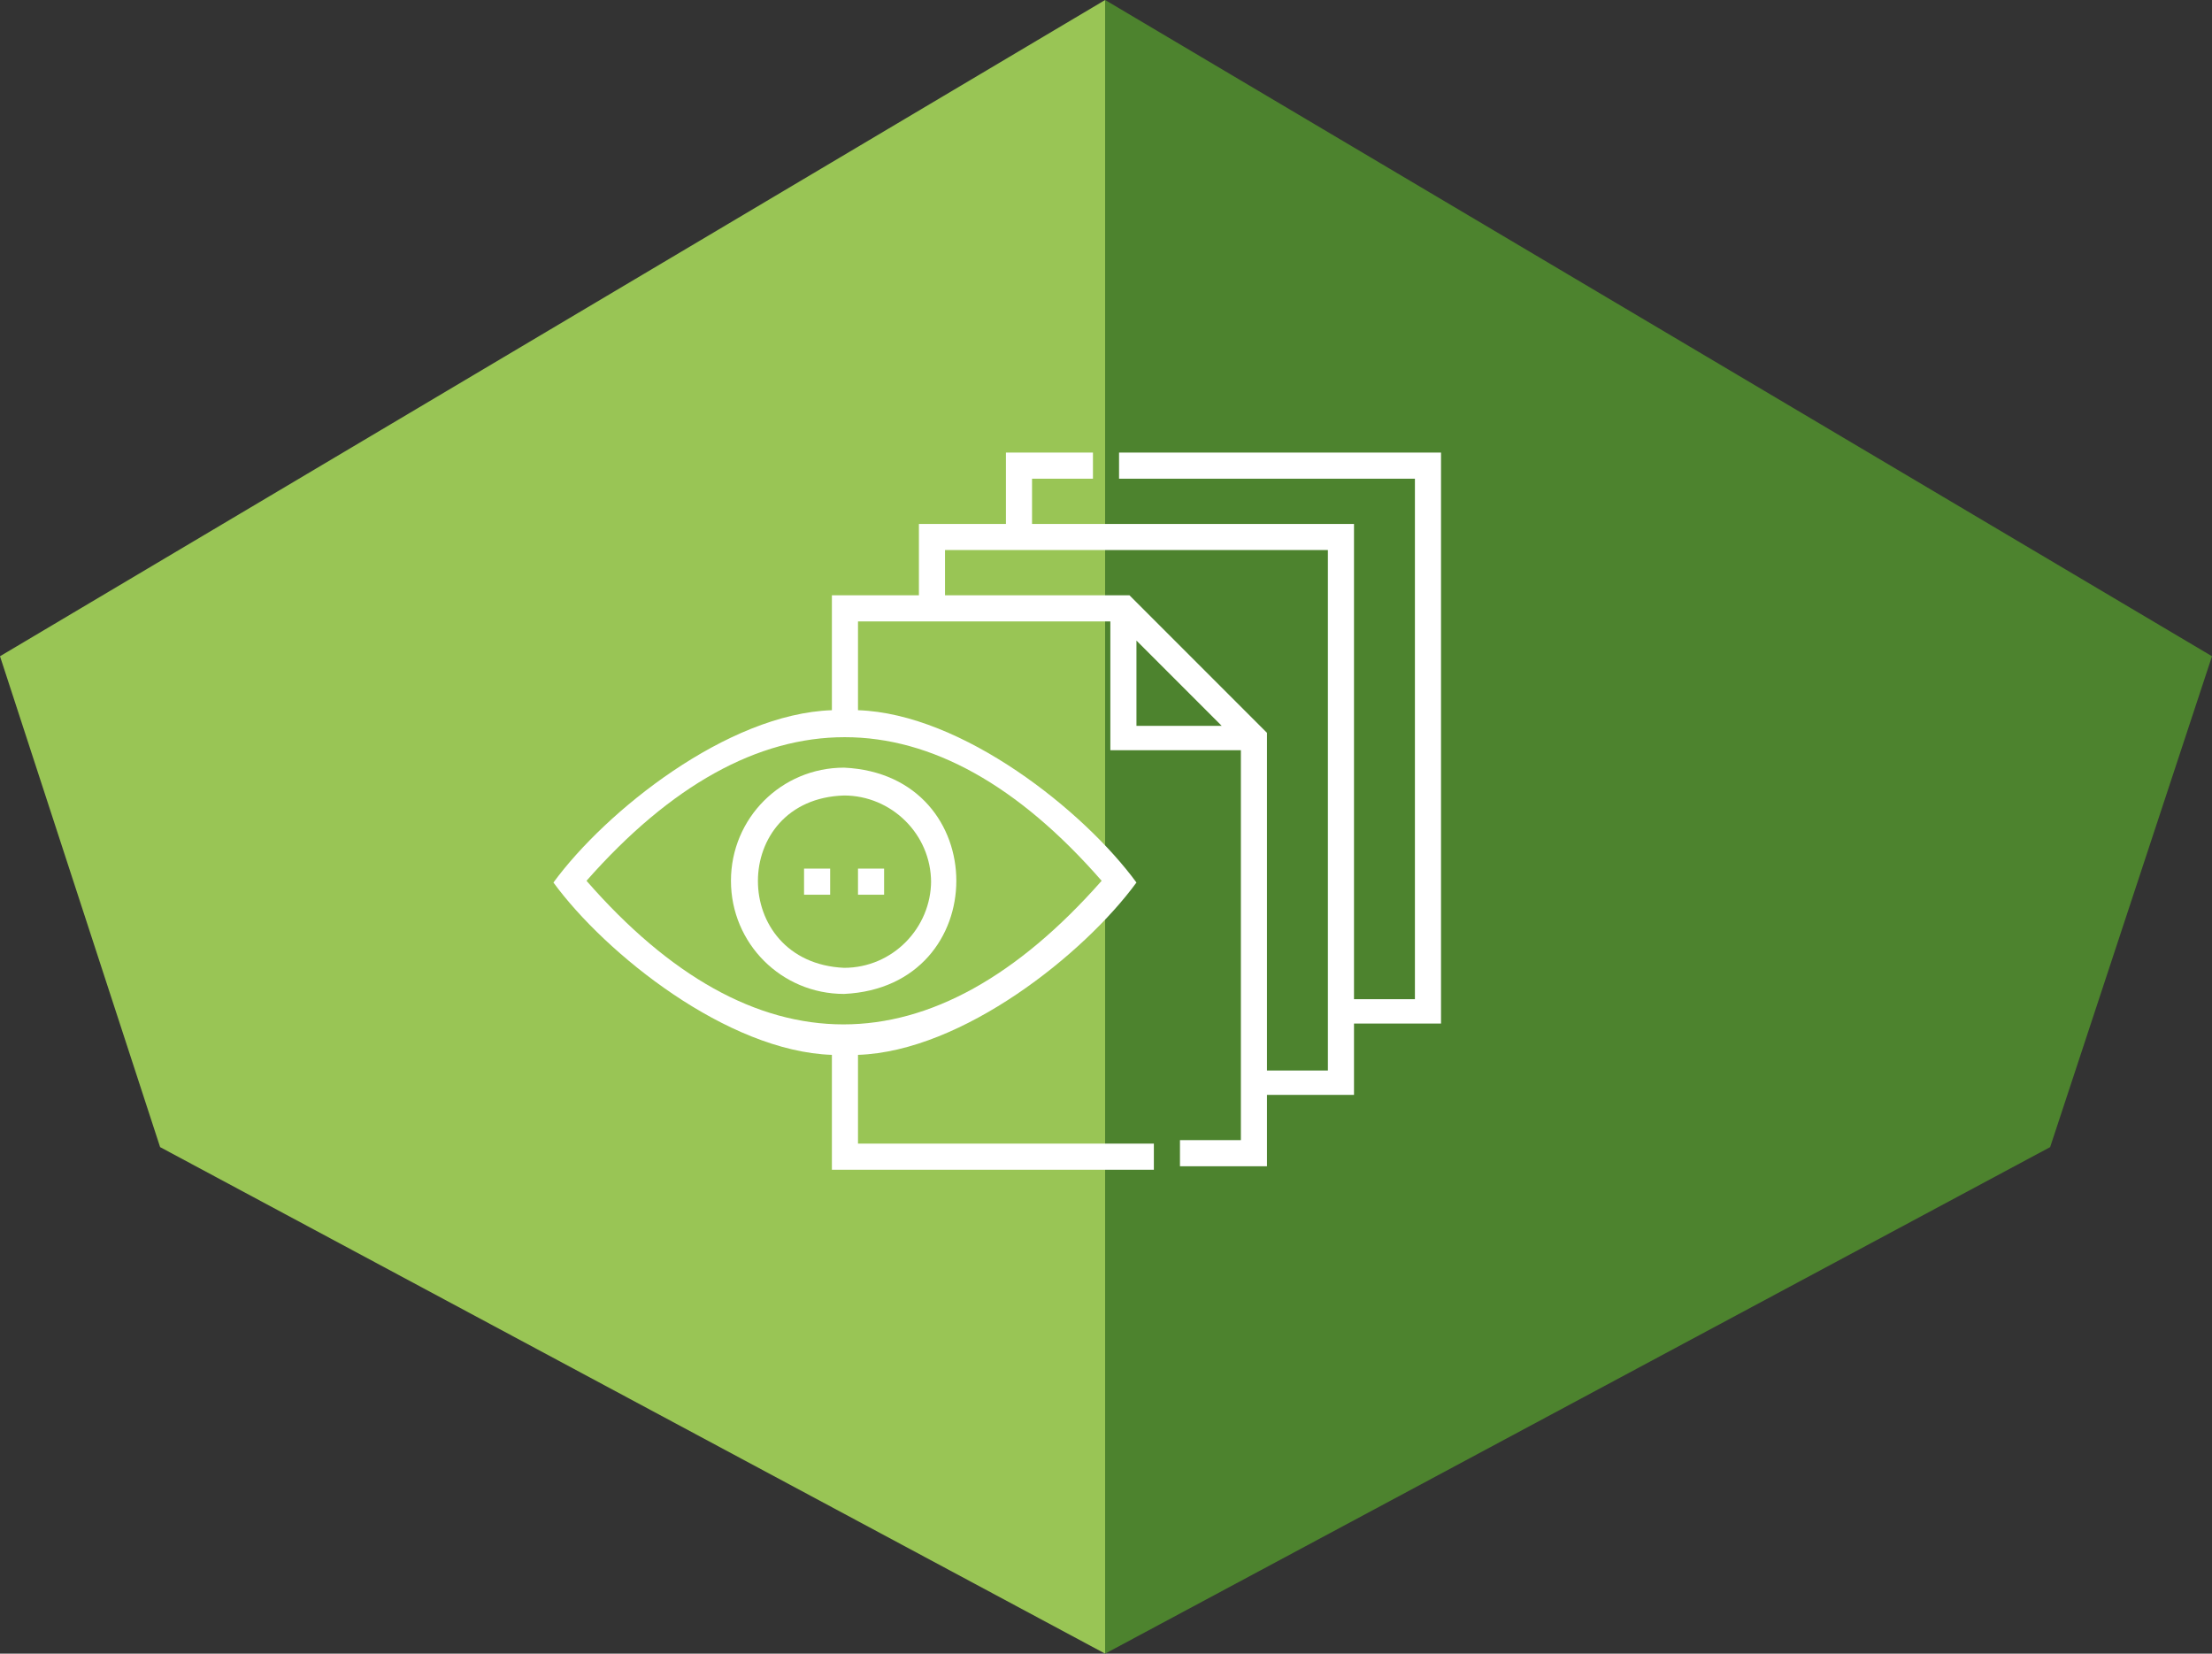
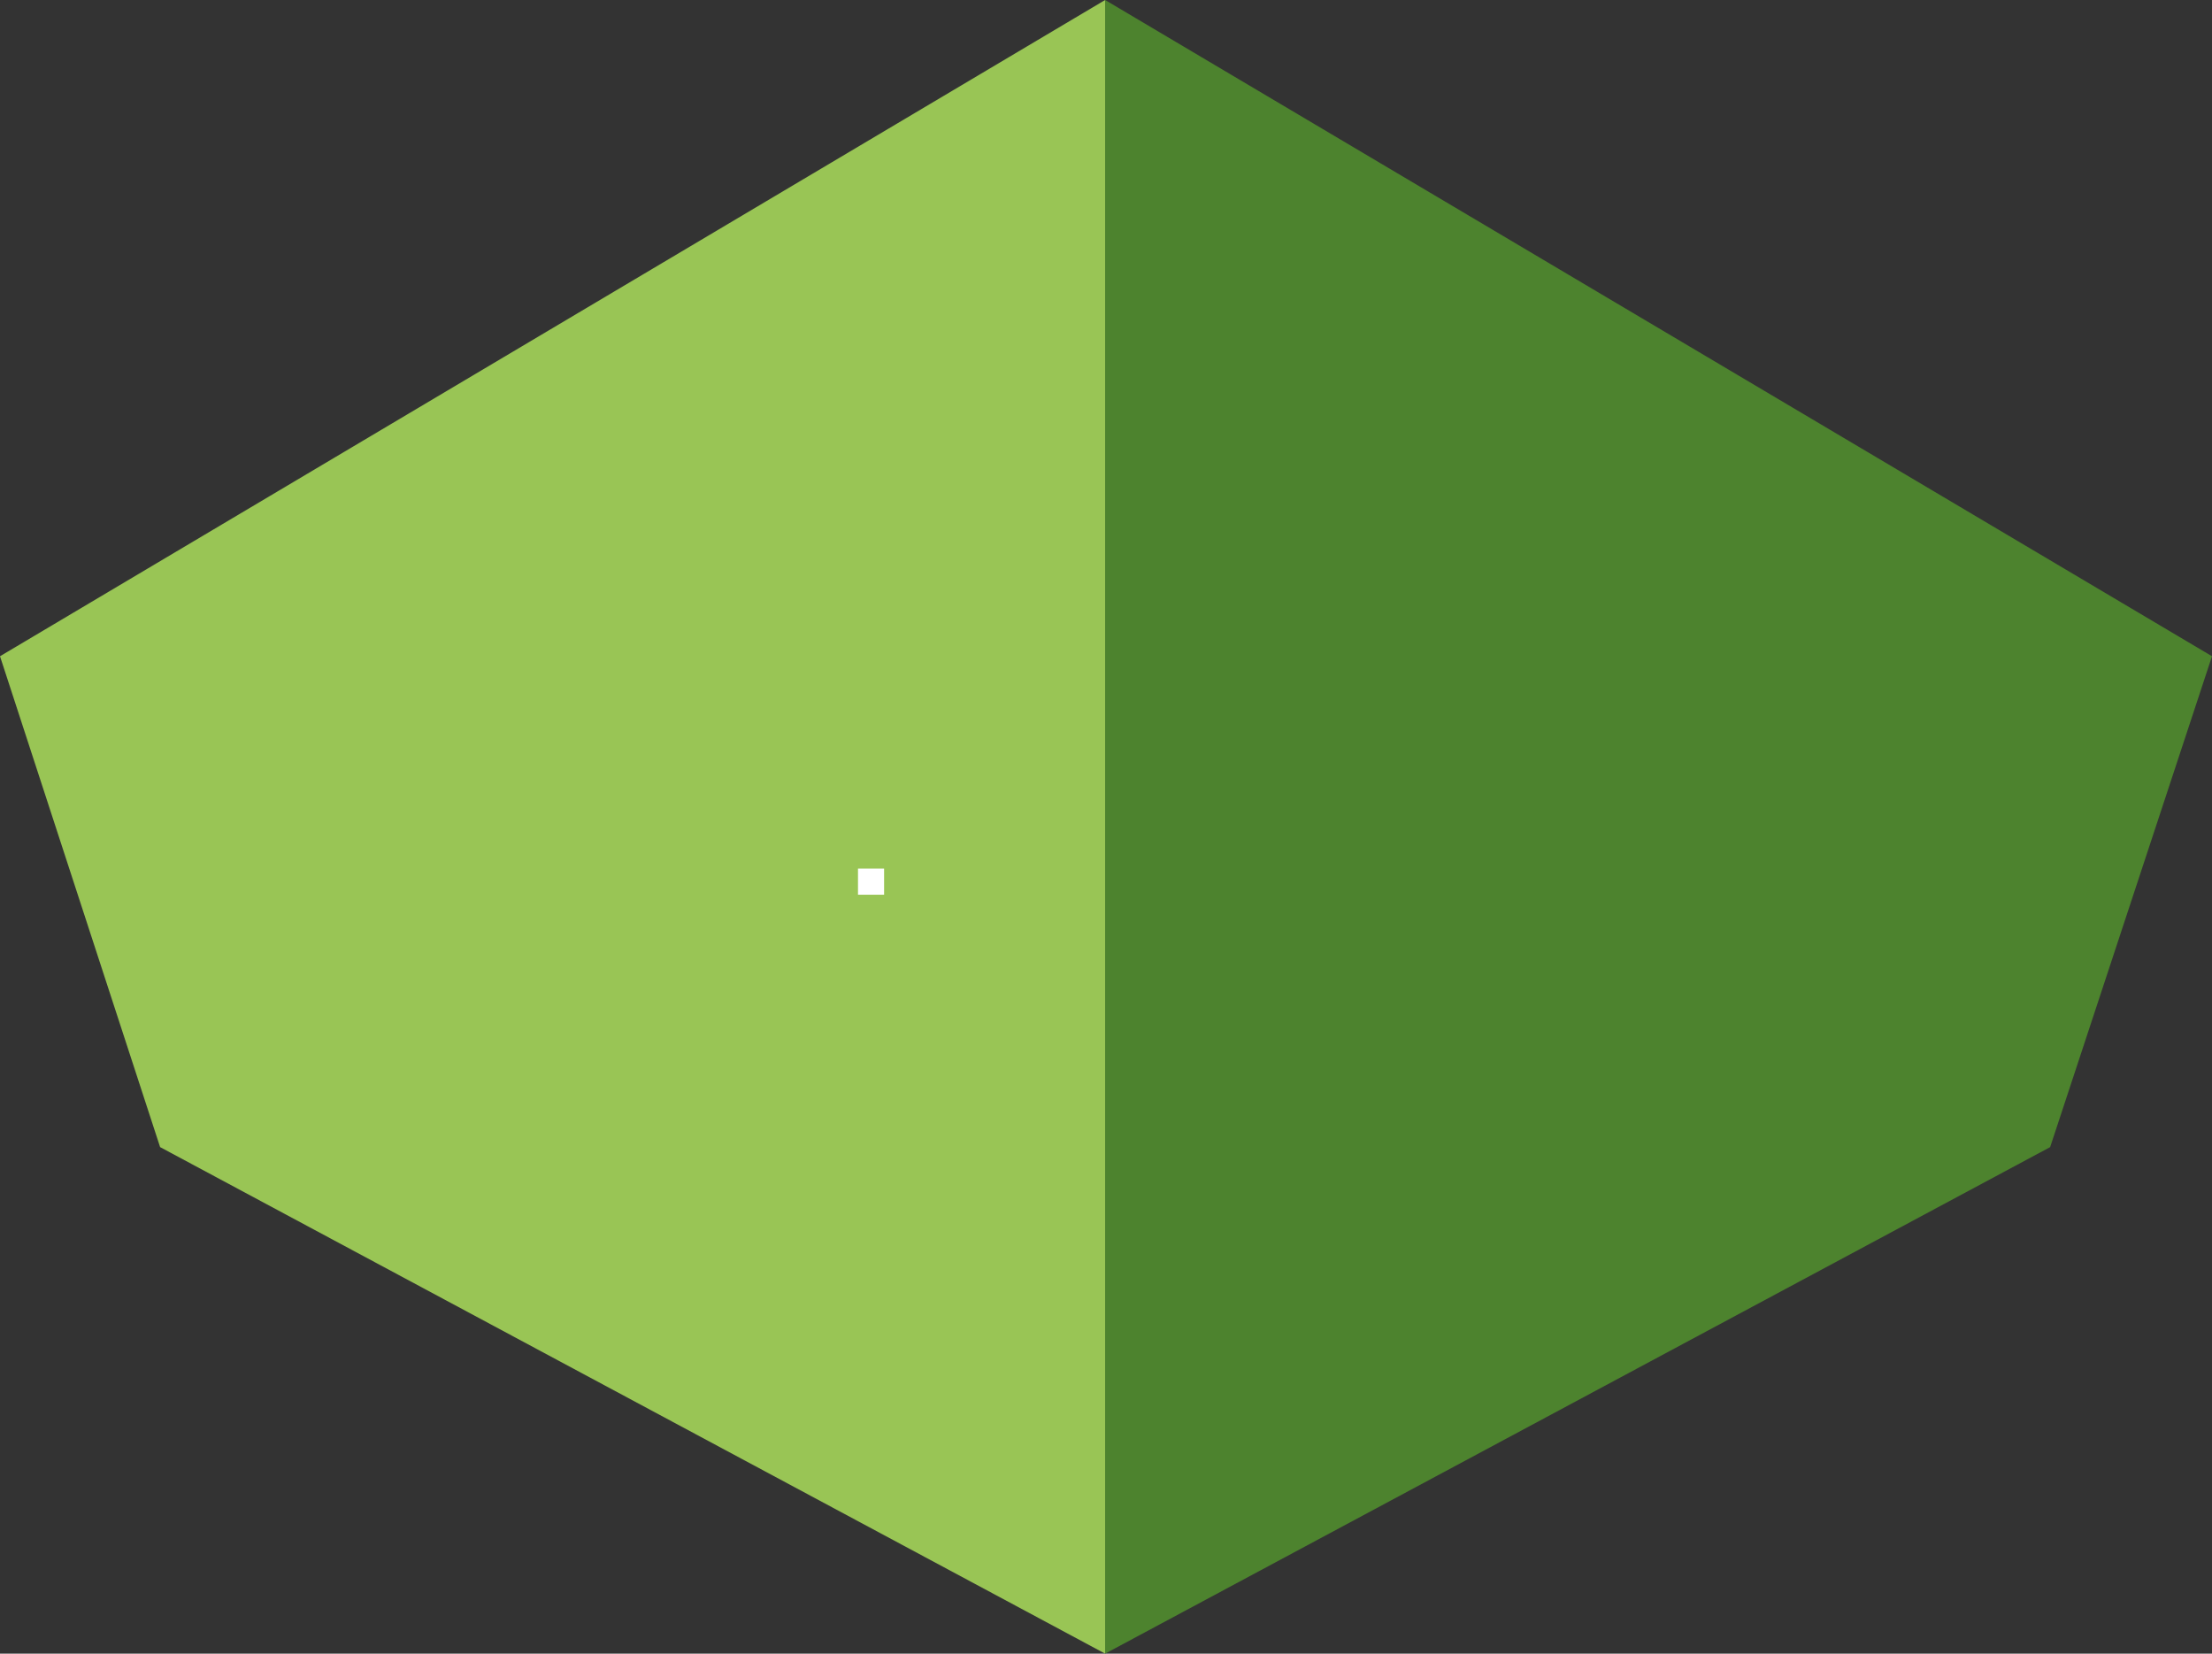
<svg xmlns="http://www.w3.org/2000/svg" viewBox="0 0 127.1 95">
  <rect x="0" y="0" width="127.1" height="95" fill="#333333" stroke="none" />
  <defs>
    <style> .cls-1 { fill: #fff; } .cls-2 { fill: #4d832e; } .cls-3 { fill: #99c555; } </style>
  </defs>
  <g>
    <g id="Livello_1">
      <g>
        <polygon class="cls-3" points="63.5 0 63.5 95 9.2 65.9 0 37.7 63.5 0" />
        <polygon class="cls-2" points="63.5 0 63.5 95 117.8 65.9 127.1 37.7 63.5 0" />
      </g>
      <g>
        <g>
-           <path class="cls-1" d="M42,50.6c0,3.6,2.9,6.5,6.5,6.5,8.6-.4,8.6-12.6,0-13-3.6,0-6.5,2.9-6.5,6.5ZM53.5,50.6c0,2.7-2.2,5-5,5-6.6-.3-6.6-9.7,0-9.9,2.7,0,5,2.2,5,5Z" />
-           <path class="cls-1" d="M82.8,26h-18.5v1.5h17v29.9h-3.5v-27.3h-18.5v-2.6h3.5v-1.5h-5v4.1h-5v4.1h-5v6.6c-6,.2-13,5.8-16,9.9,3,4.1,10,9.7,16,9.9v6.6h18.5v-1.5h-17v-5.1c6-.2,13-5.8,16-9.9-3-4.1-10-9.7-16-9.9v-5.1h14.5v7.4h7.5v22.4h-3.5v1.5h5v-4.1h5v-4.1h5V26h0ZM63.3,50.6c-9.7,11-20,11-29.6,0,9.7-11,20-11,29.6,0ZM65.3,36.8l4.9,4.9h-4.9v-4.9ZM76.3,61.5h-3.5v-19.4l-7.9-7.9h-10.6v-2.6h22v29.9h0Z" />
-         </g>
+           </g>
        <g>
-           <path class="cls-1" d="M46.2,49.9h1.5v1.5h-1.5v-1.5Z" />
          <path class="cls-1" d="M49.3,49.9h1.5v1.5h-1.5v-1.5Z" />
        </g>
      </g>
    </g>
  </g>
</svg>